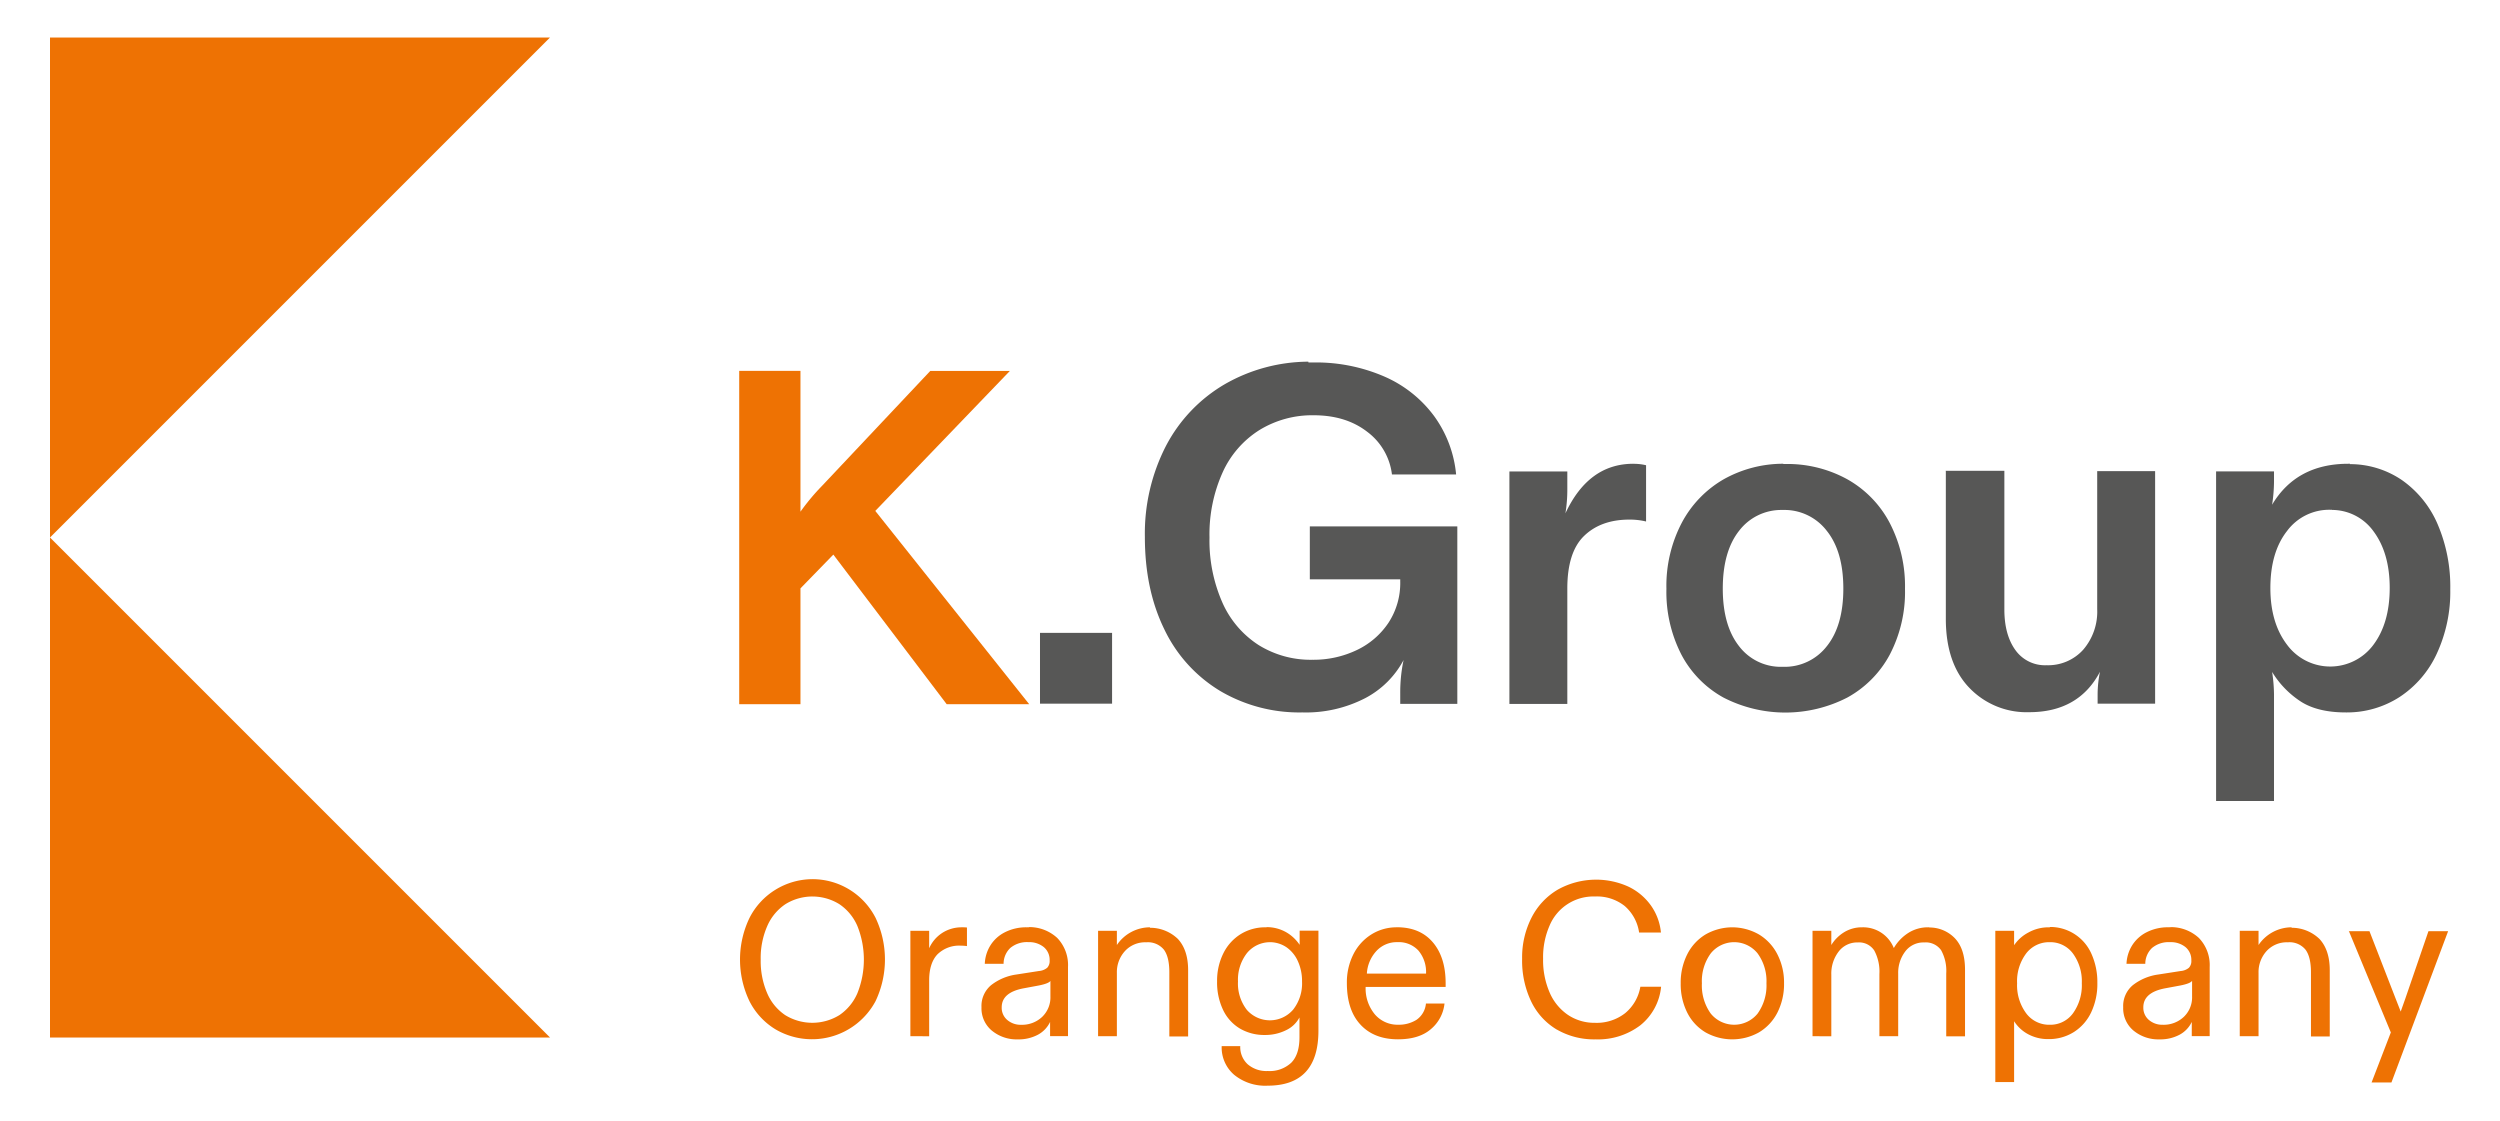
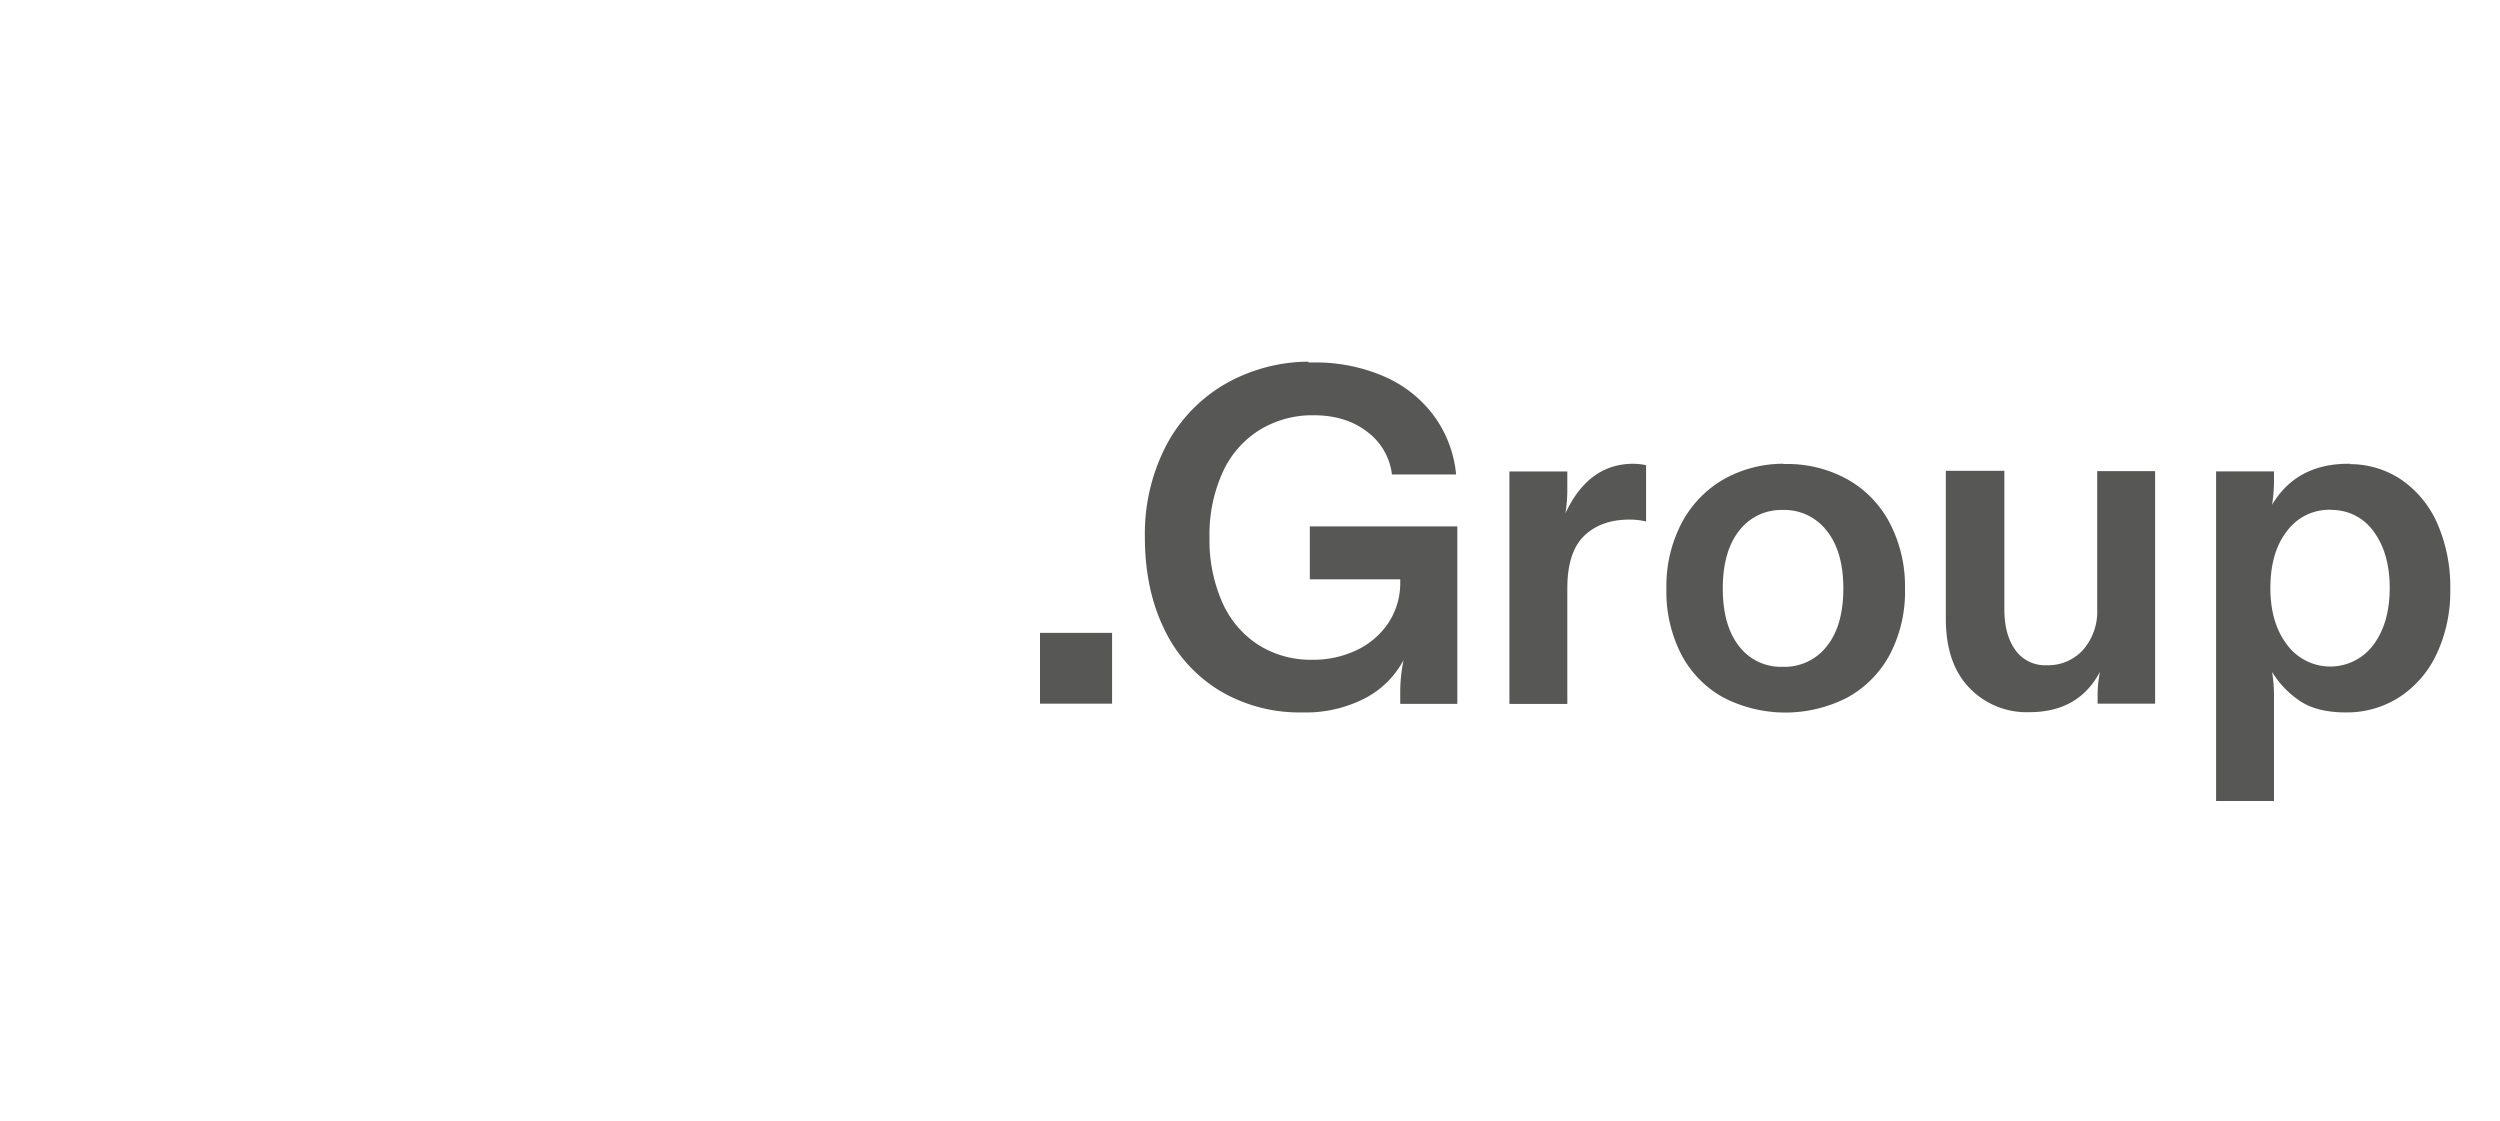
<svg xmlns="http://www.w3.org/2000/svg" width="600" height="269" version="1.1" viewBox="0 0 600 269">
  <g fill="#ee7203">
-     <path d="m12 9v120l120-120h-120zm0 120v120h120l-120-120z" />
-     <path d="m195 211a17 17 0 0 0-8.88 2.53 16.9 16.9 0 0 0-6.24 6.77 23.1 23.1 0 0 0 0 20 16.7 16.7 0 0 0 6.24 6.74 17.3 17.3 0 0 0 24-6.74 23.3 23.3 0 0 0 0.025-20 17 17 0 0 0-15.2-9.3zm188 0.121a18.8 18.8 0 0 0-9.08 2.36 16.4 16.4 0 0 0-6.32 6.69 21 21 0 0 0-2.29 9.94 22.7 22.7 0 0 0 2.2 10.3 15.8 15.8 0 0 0 6.16 6.71l0.014-0.004a17.8 17.8 0 0 0 9.2 2.33 16.8 16.8 0 0 0 10.8-3.38 13.5 13.5 0 0 0 4.98-9.25h-4.98a10.5 10.5 0 0 1-3.62 6.32 11.1 11.1 0 0 1-7.29 2.34 11.4 11.4 0 0 1-6.45-1.89 12.4 12.4 0 0 1-4.41-5.38 19.5 19.5 0 0 1-1.57-8.1 18.9 18.9 0 0 1 1.55-7.95 11.4 11.4 0 0 1 10.9-7 10.7 10.7 0 0 1 7.13 2.28 10.4 10.4 0 0 1 3.46 6.37h5.24a13.4 13.4 0 0 0-2.41-6.5 14.1 14.1 0 0 0-5.45-4.54 18.8 18.8 0 0 0-7.75-1.65zm-188 4.04a12.3 12.3 0 0 1 6.43 1.83 12 12 0 0 1 4.35 5.27 21.7 21.7 0 0 1 0 16.1 12.1 12.1 0 0 1-4.33 5.27v-0.002a12.4 12.4 0 0 1-13 0 12 12 0 0 1-4.33-5.27 19.4 19.4 0 0 1-1.55-8.05 19.1 19.1 0 0 1 1.57-8.05 12.1 12.1 0 0 1 4.38-5.27 12.3 12.3 0 0 1 6.47-1.83zm326 7.37a9.88 9.88 0 0 0-0.529 0.018 11.2 11.2 0 0 0-5.32 1.21 8.73 8.73 0 0 0-3.48 3.2 9.04 9.04 0 0 0-1.31 4.35h4.51a5.23 5.23 0 0 1 1.62-3.8 6.24 6.24 0 0 1 4.35-1.39 5.55 5.55 0 0 1 3.67 1.18 3.98 3.98 0 0 1 1.41 3.23 2.35 2.35 0 0 1-0.574 1.73 3.53 3.53 0 0 1-1.99 0.787l-5.4 0.84a12.7 12.7 0 0 0-6.06 2.54 6.5 6.5 0 0 0-2.33 5.32 6.96 6.96 0 0 0 2.49 5.61l-0.002-0.006a9.32 9.32 0 0 0 6.21 2.1 9.86 9.86 0 0 0 4.8-1.1 6.77 6.77 0 0 0 2.96-3.09v3.41h4.3v-16.6a9.37 9.37 0 0 0-2.6-6.97 9.88 9.88 0 0 0-6.73-2.59zm-274 0.006a9.88 9.88 0 0 0-0.529 0.018 11.2 11.2 0 0 0-5.32 1.2 8.72 8.72 0 0 0-3.49 3.2 9.02 9.02 0 0 0-1.31 4.35h4.51a5.22 5.22 0 0 1 1.62-3.8 6.24 6.24 0 0 1 4.35-1.39 5.55 5.55 0 0 1 3.67 1.18 3.98 3.98 0 0 1 1.41 3.23 2.35 2.35 0 0 1-0.574 1.73 3.54 3.54 0 0 1-1.99 0.787l-5.4 0.84a12.7 12.7 0 0 0-6.06 2.54 6.5 6.5 0 0 0-2.33 5.32 6.96 6.96 0 0 0 2.49 5.61h0.004a9.32 9.32 0 0 0 6.21 2.1 9.87 9.87 0 0 0 4.8-1.1 6.76 6.76 0 0 0 2.96-3.09v3.41h4.3v-16.6a9.37 9.37 0 0 0-2.6-6.98 9.88 9.88 0 0 0-6.73-2.59zm216 0.01a8.45 8.45 0 0 0-0.244 0.008 8.74 8.74 0 0 0-4.75 1.34 10.6 10.6 0 0 0-3.49 3.64 7.92 7.92 0 0 0-7.6-4.98 8.12 8.12 0 0 0-4.28 1.15 9.3 9.3 0 0 0-3.12 3.1v-3.41h-4.51v25.3l4.51 0.002v-14.8a8.66 8.66 0 0 1 1.73-5.48 5.55 5.55 0 0 1 4.62-2.23 4.34 4.34 0 0 1 3.96 1.94 10.7 10.7 0 0 1 1.23 5.66v14.9h4.51v-15a8.46 8.46 0 0 1 1.68-5.32 5.45 5.45 0 0 1 4.56-2.18 4.51 4.51 0 0 1 4.06 1.86 10.2 10.2 0 0 1 1.23 5.58v15.1h4.51v-16c-6.6e-4 -3.32-0.814-5.84-2.44-7.55a8.45 8.45 0 0 0-6.18-2.58zm-159 0.002a9.38 9.38 0 0 0-0.258 0.004 11.2 11.2 0 0 0-5.95 1.62 11.3 11.3 0 0 0-4.17 4.59 14.7 14.7 0 0 0-1.52 6.79 15.3 15.3 0 0 0 1.42 6.79 10.4 10.4 0 0 0 4.01 4.48 11.5 11.5 0 0 0 6.06 1.57 11.1 11.1 0 0 0 5.03-1.13 7.04 7.04 0 0 0 3.25-3.07v4.77c-0.001 2.73-0.657 4.76-1.97 6.09a7.58 7.58 0 0 1-5.64 1.99 6.88 6.88 0 0 1-4.82-1.62 5.6 5.6 0 0 1-1.78-4.35h-4.46a8.65 8.65 0 0 0 3.02 6.9h0.002a11.8 11.8 0 0 0 8 2.59c8.11-6.7e-4 12.2-4.39 12.2-13.2v-24h-4.51v3.4a9.71 9.71 0 0 0-3.2-3.01 9.38 9.38 0 0 0-4.67-1.24zm188 0a10.8 10.8 0 0 0-0.275 0.006 9.93 9.93 0 0 0-4.93 1.26 9.38 9.38 0 0 0-3.41 3.04v-3.46h-4.51v36.3l4.51-0.002v-14.6a8.98 8.98 0 0 0 3.41 3.14 10 10 0 0 0 4.83 1.15 11.2 11.2 0 0 0 6.13-1.71 11.3 11.3 0 0 0 4.14-4.74 16 16 0 0 0 1.47-7.03 16.5 16.5 0 0 0-1.39-6.92 10.8 10.8 0 0 0-9.98-6.51zm-216 0.004a9.61 9.61 0 0 0-7.95 4.25v-3.41h-4.51v25.3l4.51 0.002v-15.2a7.5 7.5 0 0 1 1.92-5.22 6.54 6.54 0 0 1 5.11-2.12 4.96 4.96 0 0 1 4.25 1.76c0.873 1.17 1.31 2.98 1.31 5.43v15.4h4.51v-15.9c0.001-3.22-0.819-5.72-2.46-7.5a9.61 9.61 0 0 0-6.68-2.68zm274 0a9.61 9.61 0 0 0-7.95 4.25v-3.41h-4.51v25.3l4.51 0.002v-15.2a7.51 7.51 0 0 1 1.91-5.22 6.54 6.54 0 0 1 5.11-2.12 4.96 4.96 0 0 1 4.25 1.76c0.873 1.17 1.31 2.98 1.31 5.43v15.4h4.51v-15.9c0-3.22-0.823-5.72-2.47-7.5a9.61 9.61 0 0 0-6.68-2.68zm-215 0.002a11.3 11.3 0 0 0-5.9 1.73 11.9 11.9 0 0 0-4.3 4.77 14.9 14.9 0 0 0-1.55 6.87c-0.001 4.33 1.09 7.67 3.28 10l-0.006-0.002c2.18 2.34 5.18 3.51 8.99 3.51 3.39 0.002 6.03-0.82 7.92-2.46a9.28 9.28 0 0 0 3.25-6.13h-4.46a5.31 5.31 0 0 1-2.26 3.91 7.97 7.97 0 0 1-4.4 1.18 7.17 7.17 0 0 1-5.56-2.44 9.71 9.71 0 0 1-2.25-6.63h19.2v-0.893c-6.6e-4 -4.13-1.02-7.4-3.07-9.81-2.05-2.41-4.92-3.62-8.63-3.62a11.3 11.3 0 0 0-0.258 0zm80.7 0a13 13 0 0 0-6.36 1.71 11.7 11.7 0 0 0-4.4 4.77 15 15 0 0 0-1.57 6.95 15.2 15.2 0 0 0 1.57 7.05 11.5 11.5 0 0 0 4.4 4.74 13.1 13.1 0 0 0 12.8 0 11.7 11.7 0 0 0 4.43-4.74 15.1 15.1 0 0 0 1.6-7.05 14.8 14.8 0 0 0-1.6-6.95 11.8 11.8 0 0 0-4.43-4.77 13 13 0 0 0-6.49-1.71zm-185 0.002a8.52 8.52 0 0 0-4.63 1.39 8.42 8.42 0 0 0-3.07 3.64v-4.2h-4.51v25.3l4.51 0.014v-13.4c0.001-2.76 0.657-4.84 1.97-6.24a7.42 7.42 0 0 1 5.69-2.1 9.99 9.99 0 0 1 1.41 0.102v-4.46a10.2 10.2 0 0 0-1.15-0.051 8.52 8.52 0 0 0-0.217-0.002zm333 0.832 10.1 24.4-4.62 12 4.77-0.004 13.6-36.3h-4.72l-5.56 16.2-1.1 3.09-1.21-3.09-6.29-16.2h-4.98zm-228 2.72a6.4 6.4 0 0 1 4.74 2.05 8.01 8.01 0 0 1 1.81 5.51h-14.2a8.71 8.71 0 0 1 2.26-5.4 6.63 6.63 0 0 1 5.09-2.15 6.4 6.4 0 0 1 0.32-0.01zm-31 0.012a7.16 7.16 0 0 1 4.04 1.21 8.07 8.07 0 0 1 2.75 3.36 11.5 11.5 0 0 1 1 4.88 10.2 10.2 0 0 1-2.15 6.76h-0.004a7.35 7.35 0 0 1-11.1 0.027 10.3 10.3 0 0 1-2.12-6.79 10.4 10.4 0 0 1 2.15-6.82 7.16 7.16 0 0 1 5.48-2.62zm187 0a6.9 6.9 0 0 1 0.223 0.002 6.75 6.75 0 0 1 5.59 2.73 11.3 11.3 0 0 1 2.12 7.13 11.5 11.5 0 0 1-2.12 7.21 6.72 6.72 0 0 1-5.59 2.75 6.86 6.86 0 0 1-5.64-2.75 11.3 11.3 0 0 1-2.18-7.21 11.1 11.1 0 0 1 2.18-7.16 6.9 6.9 0 0 1 5.41-2.7zm-75.6 0.002a7.23 7.23 0 0 1 5.73 2.7 11.3 11.3 0 0 1 2.12 7.16 11.6 11.6 0 0 1-2.1 7.24h0.004a7.24 7.24 0 0 1-11.3 0 11.6 11.6 0 0 1-2.1-7.24 11.3 11.3 0 0 1 2.12-7.16 7.23 7.23 0 0 1 5.54-2.7zm110 9.28v3.72a6.48 6.48 0 0 1-1.99 4.93 7.03 7.03 0 0 1-5.04 1.89 4.92 4.92 0 0 1-3.33-1.15 3.82 3.82 0 0 1-1.34-3.04c-6.6e-4 -2.38 1.75-3.9 5.24-4.56l3.67-0.682c1.57-0.315 2.5-0.68 2.78-1.1zm-274 0.006v3.72a6.48 6.48 0 0 1-1.99 4.93 7.03 7.03 0 0 1-5.03 1.89 4.92 4.92 0 0 1-3.33-1.15 3.82 3.82 0 0 1-1.34-3.04c6.7e-4 -2.38 1.75-3.9 5.24-4.56l3.67-0.682c1.57-0.315 2.5-0.68 2.78-1.1z" />
-     <path d="m247 169h-19.8l-27.2-35.9-7.89 8.11v27.8h-14.7v-80h14.7v33.8a52.4 52.4 0 0 1 5.26-6.29l25.9-27.5h19.1l-32.3 33.6z" />
-   </g>
+     </g>
  <path d="m314 86.8a40.7 40.7 0 0 0-20 5.38 36.9 36.9 0 0 0-14.2 14.9 46 46 0 0 0-5.03 21.8c-0.001 8.46 1.56 15.8 4.69 22.2a34.7 34.7 0 0 0 13.3 14.7l-0.002 0.002a37.4 37.4 0 0 0 19.8 5.2 31 31 0 0 0 15.1-3.43 22 22 0 0 0 9.2-9.14 37.5 37.5 0 0 0-0.801 8v2.52h13.7v-42.6h-35.4v12.7h21.7v0.572a17.4 17.4 0 0 1-2.8 9.83 18.8 18.8 0 0 1-7.6 6.57 24.1 24.1 0 0 1-10.7 2.34 23.6 23.6 0 0 1-12.9-3.54 23.3 23.3 0 0 1-8.69-10.2 36.9 36.9 0 0 1-3.09-15.6 36.3 36.3 0 0 1 3.14-15.6 23.3 23.3 0 0 1 8.86-10.2 24.2 24.2 0 0 1 13-3.54c5.18 0 9.47 1.33 12.9 4a15 15 0 0 1 5.89 10.2h15.4a28.3 28.3 0 0 0-5.2-13.9 29.4 29.4 0 0 0-11.9-9.54 41.2 41.2 0 0 0-17.3-3.43 40.7 40.7 0 0 0-1.04-0.008zm114 24.5a29.2 29.2 0 0 0-14.3 3.72 26.2 26.2 0 0 0-10.1 10.5 32.6 32.6 0 0 0-3.66 15.8 32.9 32.9 0 0 0 3.6 15.8 25.1 25.1 0 0 0 10.1 10.3 32.5 32.5 0 0 0 29.7 0 25.4 25.4 0 0 0 10.2-10.3 32.5 32.5 0 0 0 3.66-15.8 32.9 32.9 0 0 0-3.66-15.8 25.7 25.7 0 0 0-10.2-10.5 29.8 29.8 0 0 0-14.9-3.66 29.2 29.2 0 0 0-0.455-0.004zm136 0a22.1 22.1 0 0 0-0.395 0.004c-8.3 0.001-14.4 3.28-18.3 9.83a38.3 38.3 0 0 0 0.457-5.48v-2.52h-13.9v79.1h13.9v-25.6a37.8 37.8 0 0 0-0.455-5.37 22.3 22.3 0 0 0 7.03 7.2c2.71 1.68 6.27 2.52 10.7 2.52a23.3 23.3 0 0 0 12.8-3.66 24.8 24.8 0 0 0 8.97-10.4 35.3 35.3 0 0 0 3.26-15.5 38 38 0 0 0-3.03-15.6 24.9 24.9 0 0 0-8.57-10.6 22.1 22.1 0 0 0-12.5-3.83zm-172 0.004c-7.16 6.7e-4 -12.6 3.96-16.3 11.9a35.8 35.8 0 0 0 0.457-5.83v-4.23h-13.9v55.8h13.9v-27.7c0-5.79 1.33-10 4-12.6s6.29-3.94 10.9-3.94a16.6 16.6 0 0 1 4 0.455v-13.5a12.3 12.3 0 0 0-2.97-0.342zm75 1.83v35.4c0 7.08 1.87 12.6 5.6 16.5a19 19 0 0 0 14.4 5.89c7.92 0.001 13.6-3.24 17-9.71a27.3 27.3 0 0 0-0.572 5.37v2.29h13.8v-55.8h-13.9v33.1a14 14 0 0 1-3.37 9.77 11.3 11.3 0 0 1-8.74 3.71 8.72 8.72 0 0 1-7.54-3.66c-1.75-2.44-2.63-5.68-2.63-9.71v-33.3h-14.1zm92.6 9.25a12.3 12.3 0 0 1 10.1 5.21c2.55 3.47 3.83 7.98 3.83 13.5-1e-5 5.64-1.31 10.2-3.94 13.7a12.9 12.9 0 0 1-20.7-0.057c-2.67-3.5-4-8.04-4-13.6 0-5.71 1.33-10.3 4-13.7a12.6 12.6 0 0 1 10.4-5.09 12.3 12.3 0 0 1 0.373-0.006zm-132 0.002a12.7 12.7 0 0 1 0.299 0.006 12.8 12.8 0 0 1 10.5 4.97c2.67 3.32 4 7.95 4 13.9 6.6e-4 5.87-1.31 10.5-3.94 13.8h-0.002a12.8 12.8 0 0 1-10.6 4.97 12.6 12.6 0 0 1-10.5-4.97c-2.59-3.31-3.89-7.9-3.89-13.8 0.001-5.94 1.32-10.6 3.94-13.9a12.7 12.7 0 0 1 10.2-4.97zm-178 29.5v17h17.3v-17h-17.3z" fill="#575756" />
</svg>